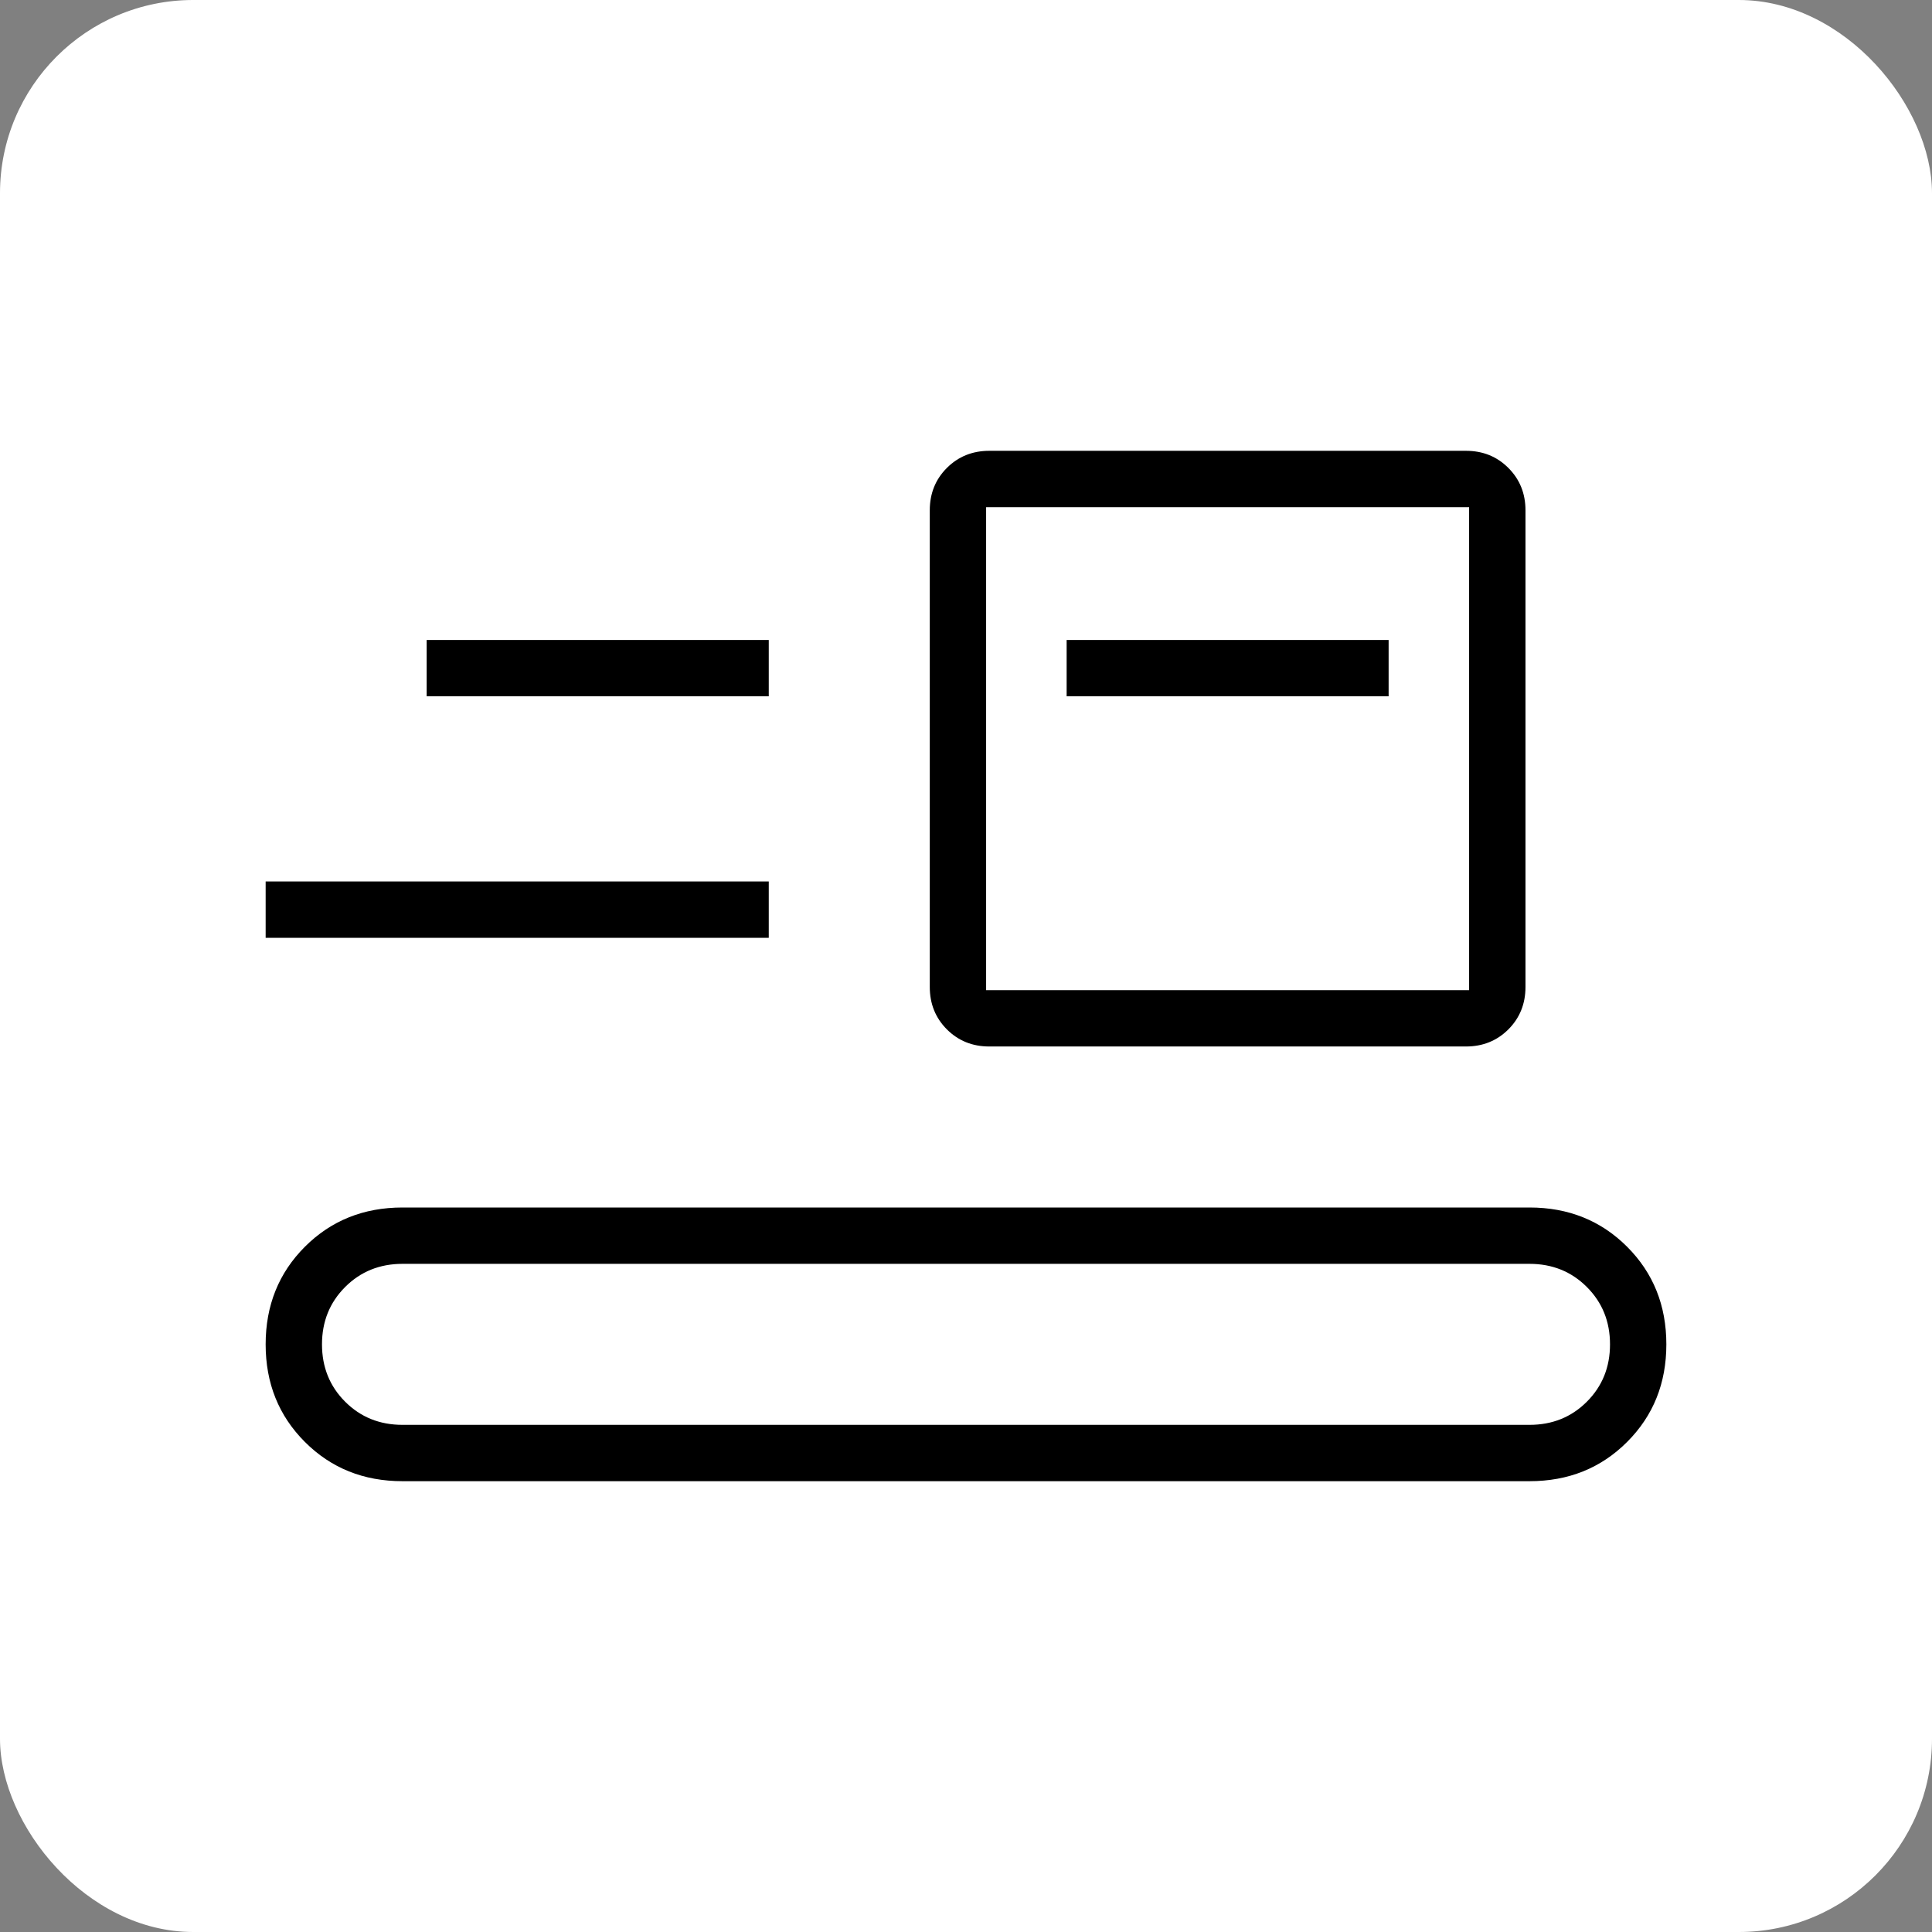
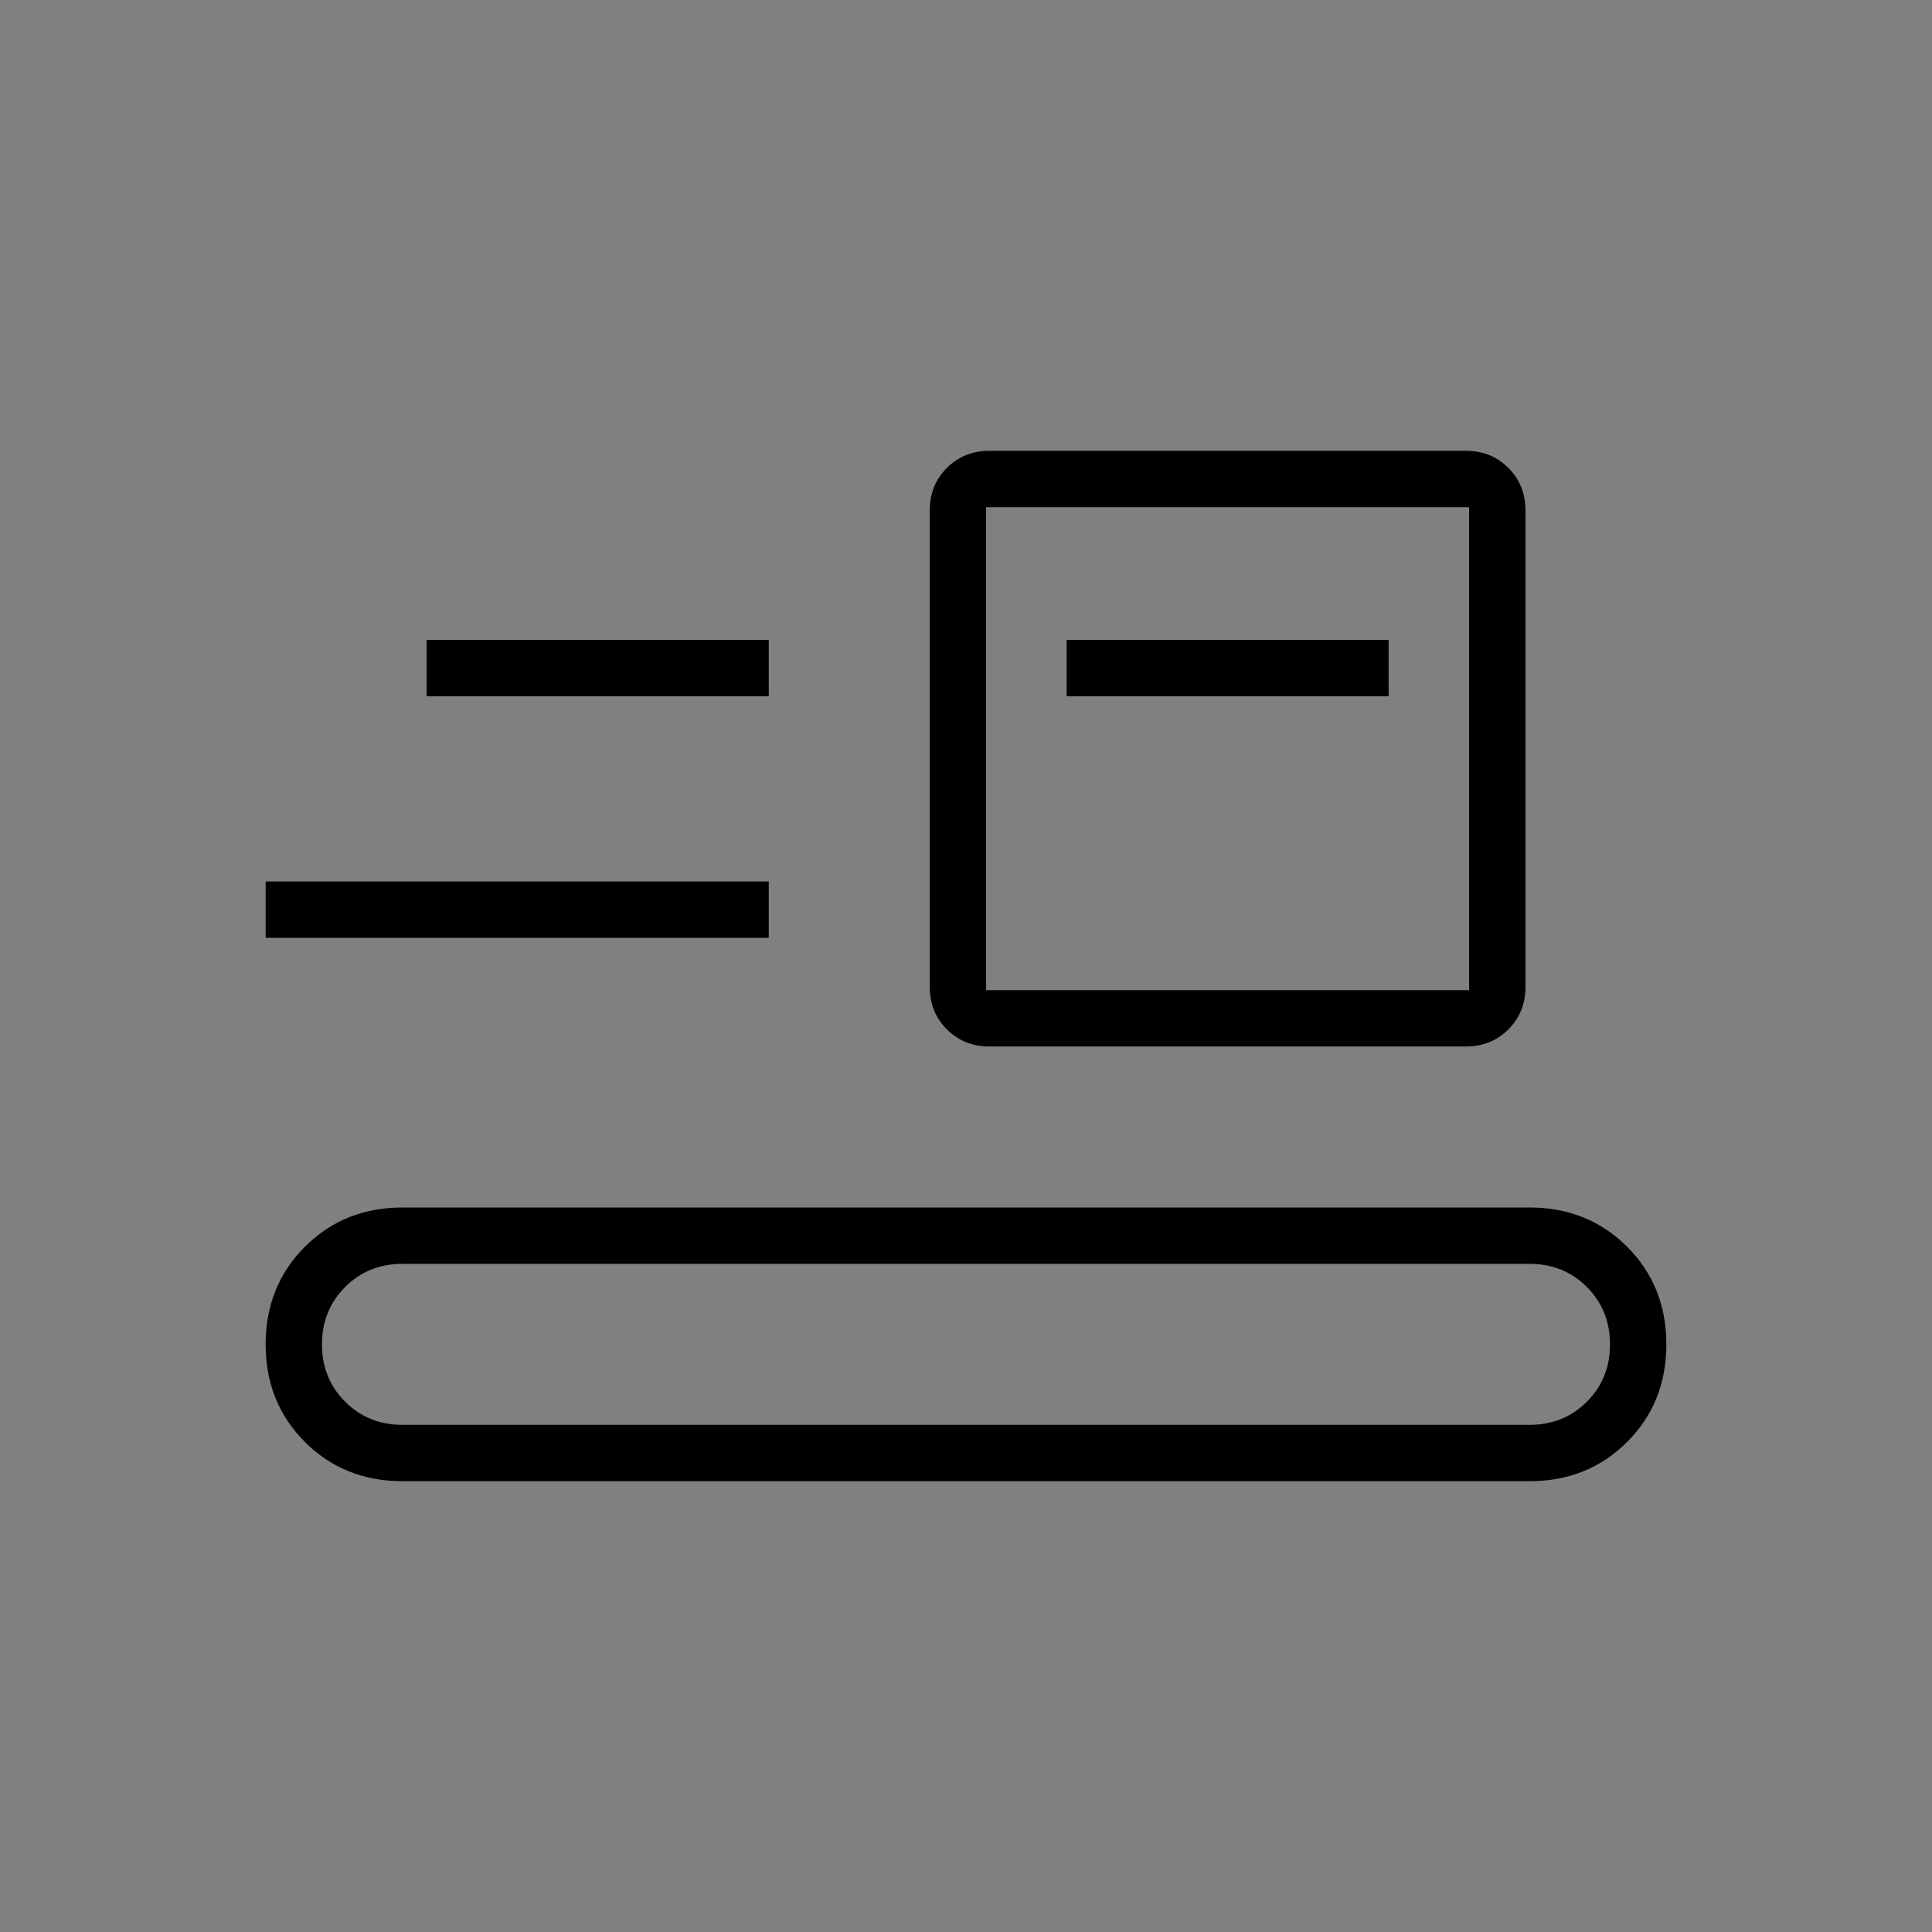
<svg xmlns="http://www.w3.org/2000/svg" width="80" height="80" viewBox="0 0 80 80" fill="none">
  <rect x="0" y="0" width="80" height="80" fill="#808080" stroke="none" />
-   <rect width="80" height="80" rx="8" fill="white" />
-   <path d="M16.667 61.333C15.056 61.333 13.708 60.792 12.625 59.708C11.542 58.625 11 57.278 11 55.667C11 54.056 11.542 52.708 12.625 51.625C13.708 50.542 15.056 50 16.667 50H63.333C64.944 50 66.292 50.542 67.375 51.625C68.458 52.708 69 54.056 69 55.667C69 57.278 68.458 58.625 67.375 59.708C66.292 60.792 64.944 61.333 63.333 61.333H16.667ZM16.667 59H63.333C64.278 59 65.069 58.681 65.708 58.042C66.347 57.403 66.667 56.611 66.667 55.667C66.667 54.722 66.347 53.931 65.708 53.292C65.069 52.653 64.278 52.333 63.333 52.333H16.667C15.722 52.333 14.931 52.653 14.292 53.292C13.653 53.931 13.333 54.722 13.333 55.667C13.333 56.611 13.653 57.403 14.292 58.042C14.931 58.681 15.722 59 16.667 59ZM40.965 43.333C40.266 43.333 39.681 43.097 39.208 42.624C38.736 42.151 38.5 41.566 38.5 40.867V21.132C38.5 20.433 38.736 19.847 39.209 19.375C39.682 18.903 40.268 18.667 40.967 18.667H60.702C61.401 18.667 61.986 18.903 62.458 19.376C62.931 19.849 63.167 20.434 63.167 21.133V40.868C63.167 41.567 62.93 42.153 62.458 42.625C61.985 43.097 61.399 43.333 60.7 43.333H40.965ZM40.833 41H60.833V21H40.833V41ZM11 38.833V36.5H31.833V38.833H11ZM44.167 28.833H57.5V26.5H44.167V28.833ZM17.667 28.833H31.833V26.5H17.667V28.833Z" fill="black" />
+   <path d="M16.667 61.333C15.056 61.333 13.708 60.792 12.625 59.708C11.542 58.625 11 57.278 11 55.667C11 54.056 11.542 52.708 12.625 51.625C13.708 50.542 15.056 50 16.667 50H63.333C64.944 50 66.292 50.542 67.375 51.625C68.458 52.708 69 54.056 69 55.667C69 57.278 68.458 58.625 67.375 59.708C66.292 60.792 64.944 61.333 63.333 61.333H16.667ZM16.667 59H63.333C64.278 59 65.069 58.681 65.708 58.042C66.347 57.403 66.667 56.611 66.667 55.667C66.667 54.722 66.347 53.931 65.708 53.292C65.069 52.653 64.278 52.333 63.333 52.333H16.667C15.722 52.333 14.931 52.653 14.292 53.292C13.653 53.931 13.333 54.722 13.333 55.667C13.333 56.611 13.653 57.403 14.292 58.042C14.931 58.681 15.722 59 16.667 59ZM40.965 43.333C40.266 43.333 39.681 43.097 39.208 42.624C38.736 42.151 38.5 41.566 38.5 40.867V21.132C38.5 20.433 38.736 19.847 39.209 19.375C39.682 18.903 40.268 18.667 40.967 18.667H60.702C61.401 18.667 61.986 18.903 62.458 19.376C62.931 19.849 63.167 20.434 63.167 21.133V40.868C63.167 41.567 62.93 42.153 62.458 42.625C61.985 43.097 61.399 43.333 60.7 43.333H40.965ZM40.833 41H60.833V21H40.833V41ZM11 38.833V36.5H31.833V38.833H11ZM44.167 28.833H57.5V26.5H44.167V28.833M17.667 28.833H31.833V26.5H17.667V28.833Z" fill="black" />
</svg>